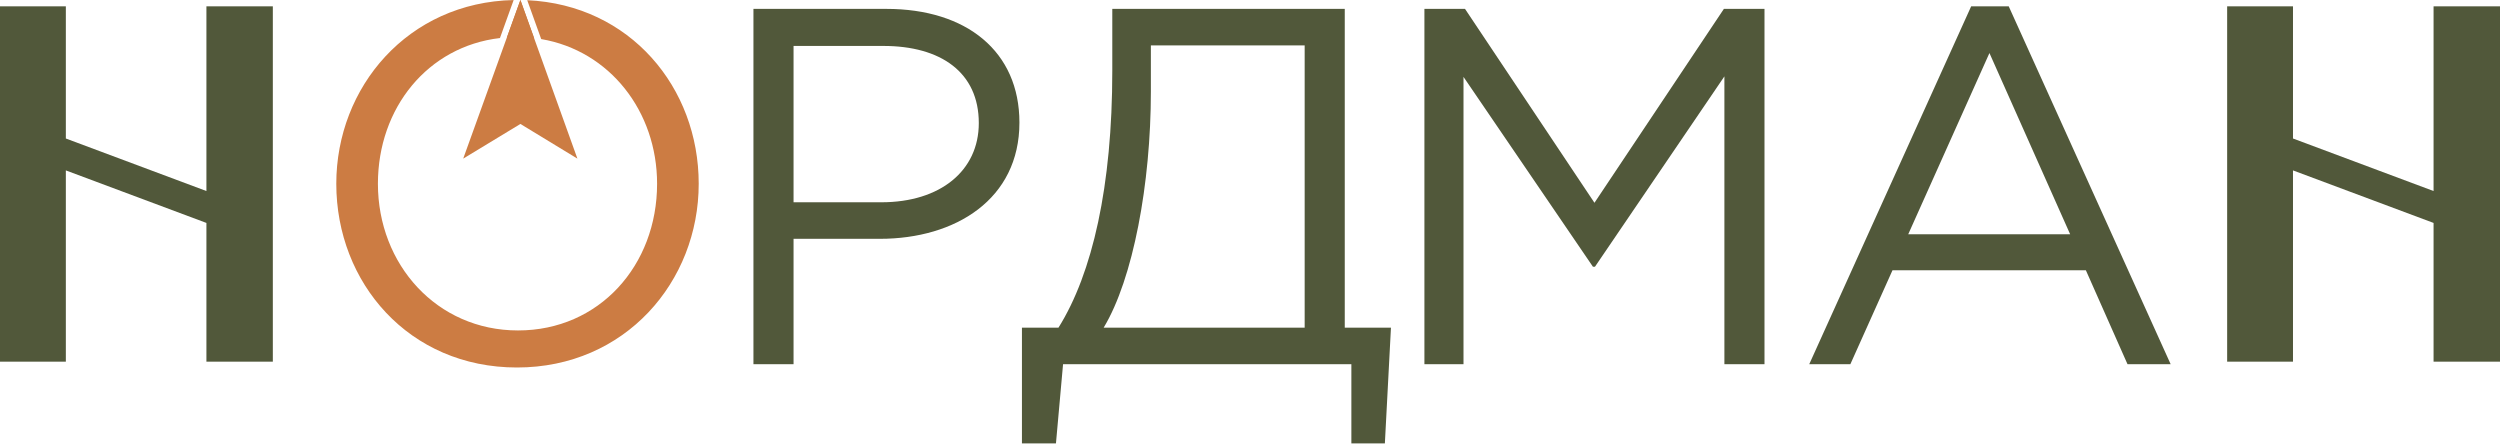
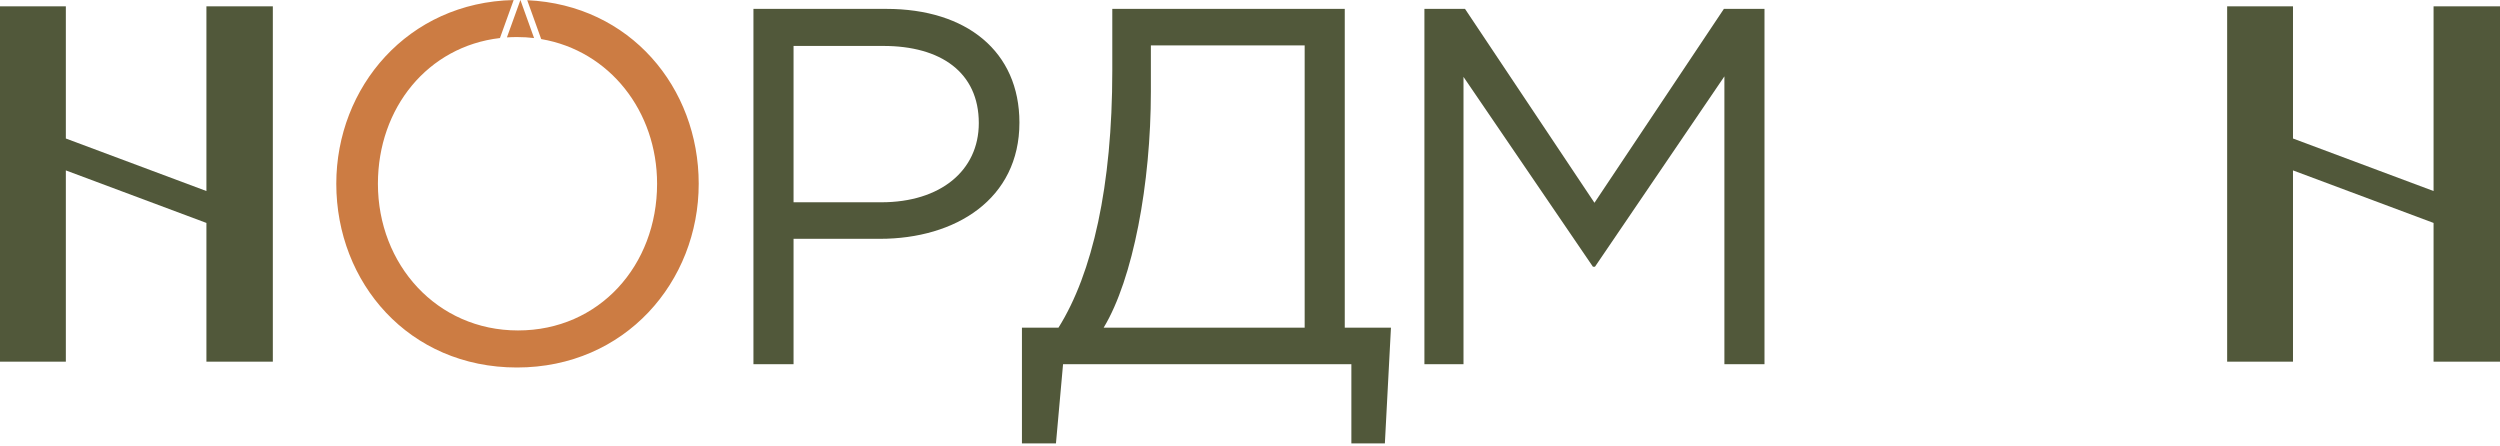
<svg xmlns="http://www.w3.org/2000/svg" width="157" height="28" viewBox="0 0 157 28" fill="none">
  <path d="M12.963 0.398V8.95V11.16V11.997L4.135 8.698V8.29V6.077V2.623V0.411V0.398H4.116H2.984H0V1.182V6.846V8.95V22.713H4.135V11.794V10.701L12.963 14V14.614V15.093V16.827V22.713H17.134V15.92V13.917V0.398H12.963Z" fill="#51583A" />
  <path d="M152.828 0.398V8.95V11.16V11.997L144 8.698V8.29V6.077V2.623V0.411V0.398H143.982H142.85H139.865V1.182V6.846V8.95V22.713H144V11.794V10.701L152.828 14V14.614V15.093V16.827V22.713H157V15.92V13.917V0.398H152.828Z" fill="#51583A" />
-   <path d="M32.681 -1.46181e-05L29.089 9.962L32.681 7.784L36.261 9.962L32.681 -1.46181e-05Z" fill="#CC7C43" />
  <path fill-rule="evenodd" clip-rule="evenodd" d="M33.987 2.454C38.286 3.185 41.265 6.99 41.265 11.54C41.265 16.672 37.631 20.752 32.531 20.752C27.431 20.752 23.733 16.608 23.733 11.54C23.733 6.774 26.866 2.916 31.397 2.389L32.257 0.003C25.617 0.146 21.119 5.47 21.119 11.54C21.119 17.755 25.678 23.079 32.467 23.079C39.257 23.079 43.879 17.692 43.879 11.54C43.879 5.502 39.578 0.306 33.11 0.013L33.987 2.454ZM33.54 2.39L32.682 0.001C32.682 0.001 32.681 0.001 32.681 0.001L31.835 2.348C32.043 2.334 32.254 2.327 32.467 2.327C32.832 2.327 33.19 2.348 33.54 2.39Z" fill="#CC7C43" />
  <path d="M47.316 22.871V0.558H55.668C60.705 0.558 64.02 3.235 64.02 7.698C64.02 12.511 60.003 14.998 55.254 14.998H49.835V22.871H47.316ZM49.835 12.703H55.349C59.047 12.703 61.469 10.726 61.469 7.73C61.469 4.542 59.079 2.885 55.477 2.885H49.835V12.703Z" fill="#51583A" />
  <path d="M64.178 27.844V20.576H66.473C68.609 17.166 69.852 11.683 69.852 4.447V0.558H84.451V20.576H87.352L86.97 27.844H84.866V22.871H66.76L66.314 27.844H64.178ZM69.31 20.576H81.933V2.853H72.275V5.754C72.275 11.523 71.159 17.516 69.31 20.576Z" fill="#51583A" />
  <path d="M89.453 22.871V0.558H92.003L100.132 12.735L108.26 0.558H110.81V22.871H108.292V4.797L100.164 16.751H100.036L91.908 4.829V22.871H89.453Z" fill="#51583A" />
-   <path d="M113.621 22.871L123.789 0.398H126.148L136.317 22.871H133.607L130.993 16.974H118.848L116.203 22.871H113.621ZM119.837 14.711H130.005L124.937 3.331L119.837 14.711Z" fill="#51583A" />
</svg>